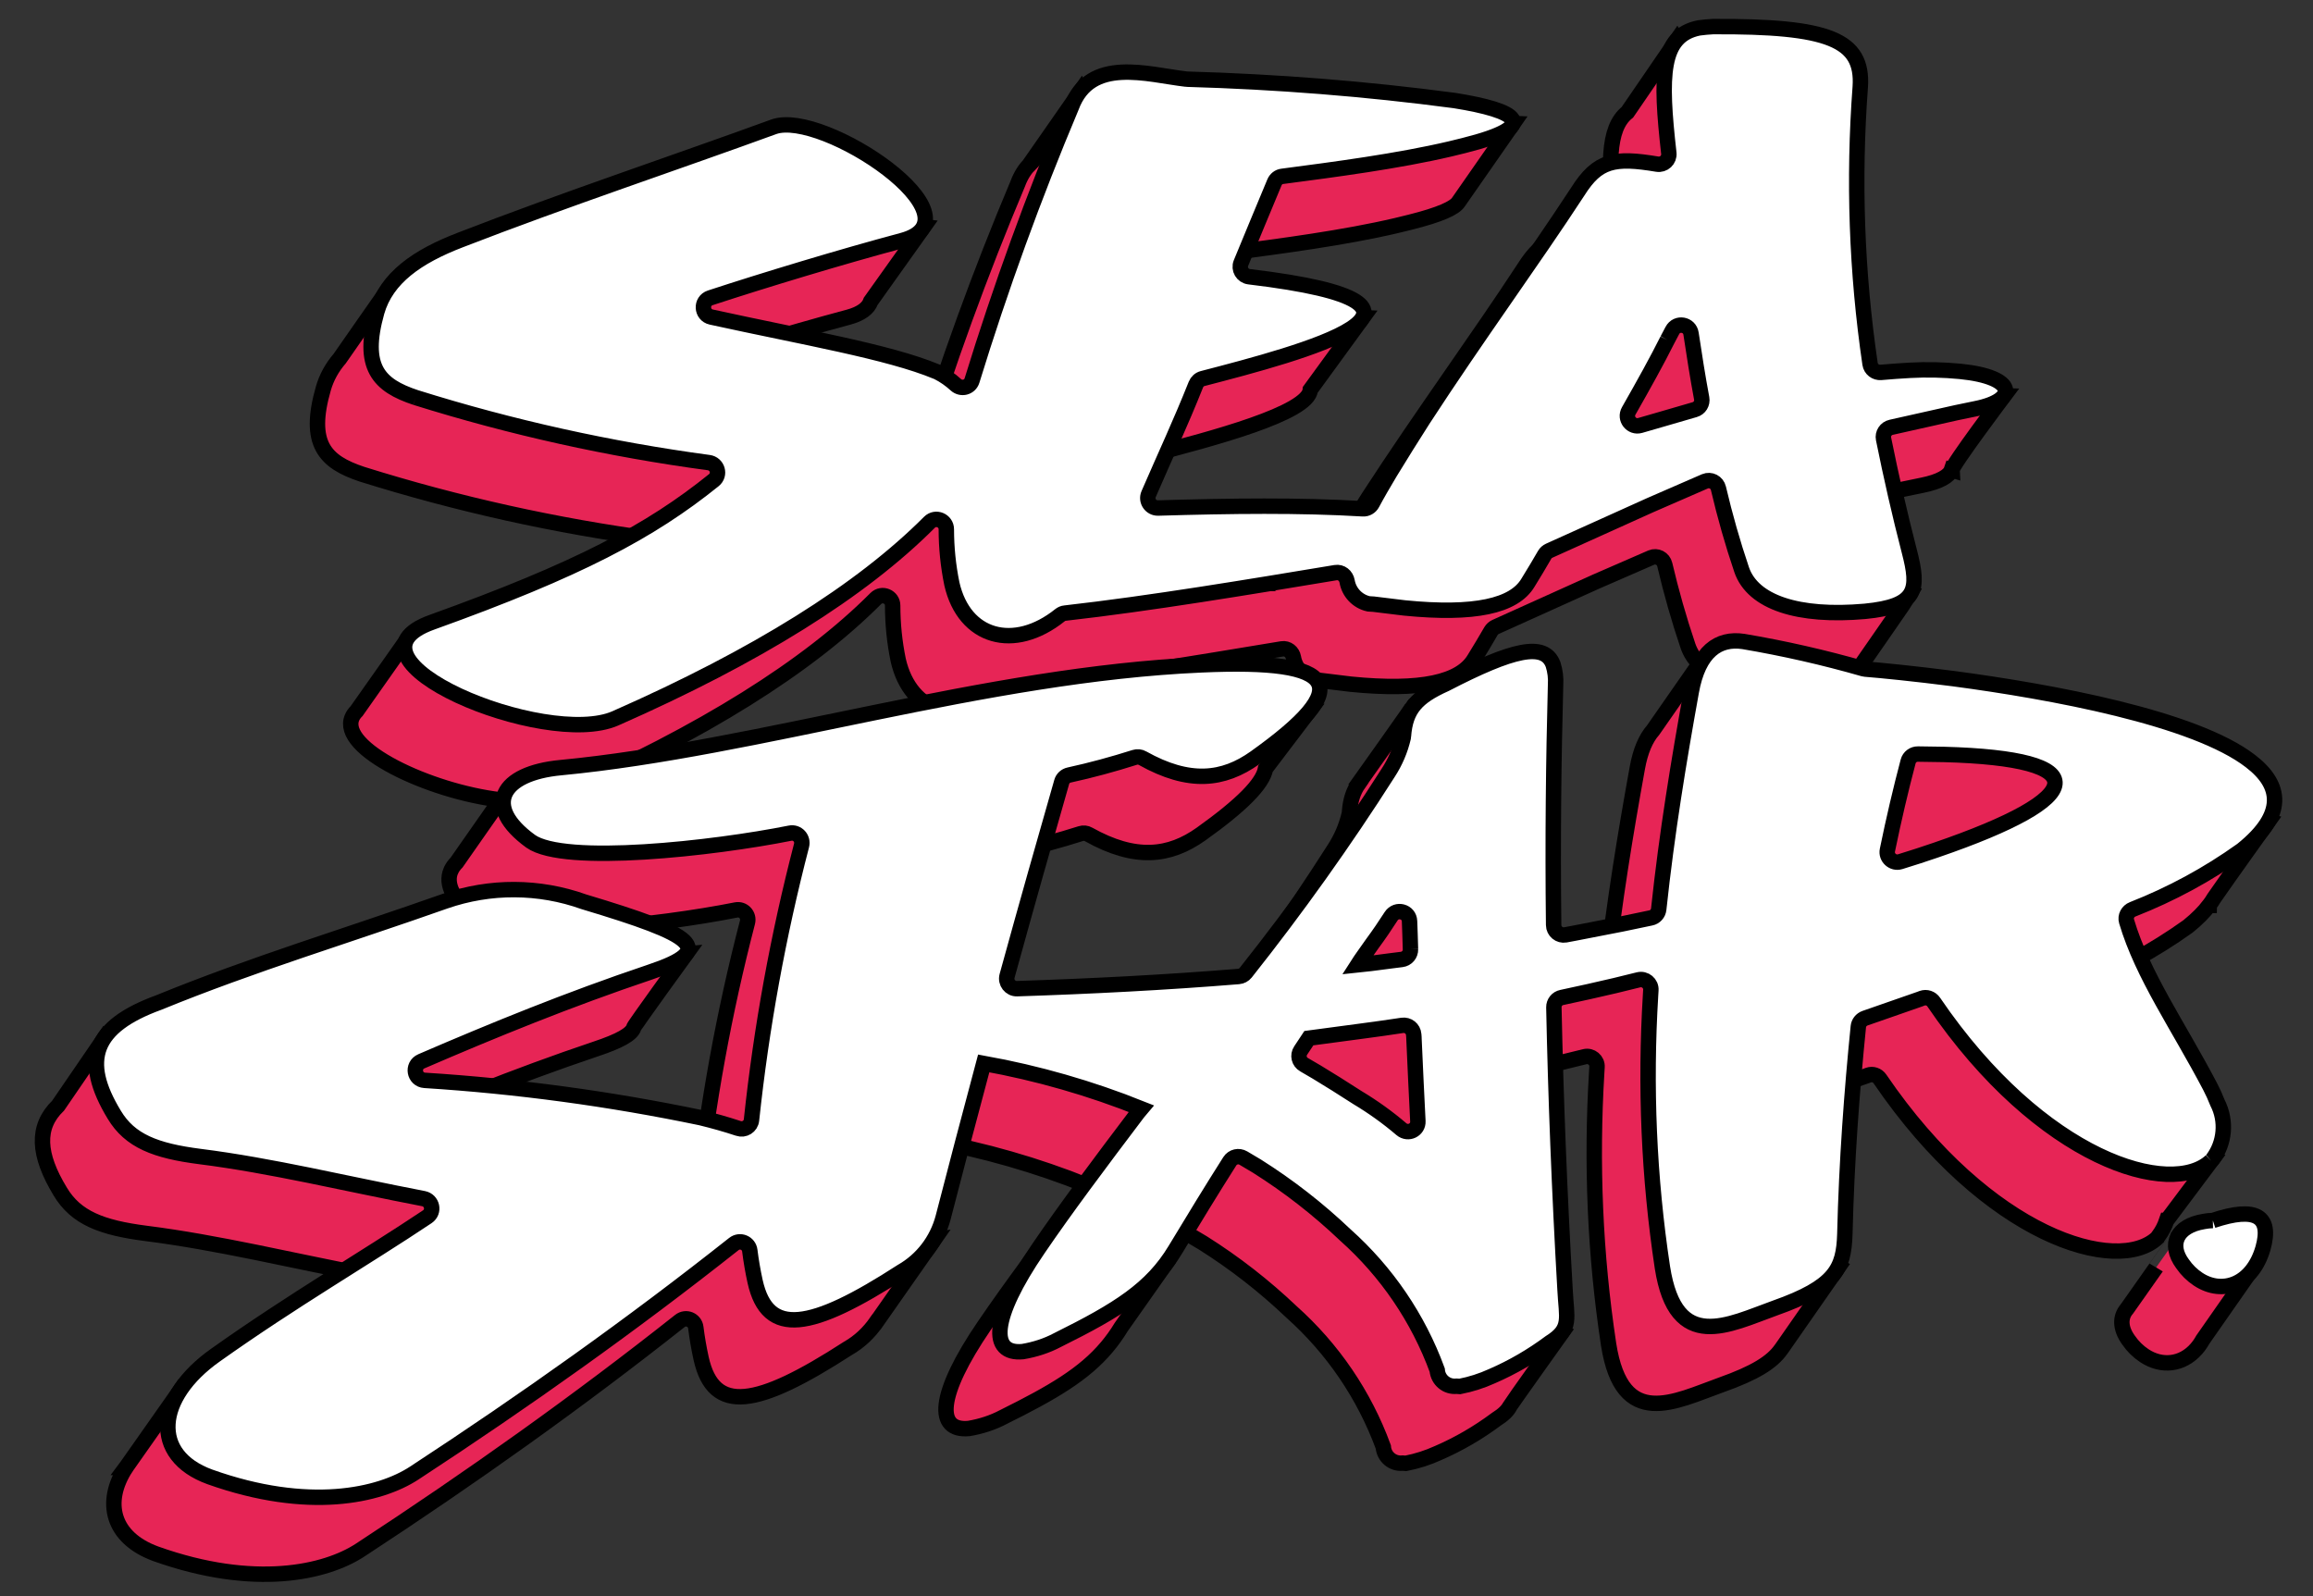
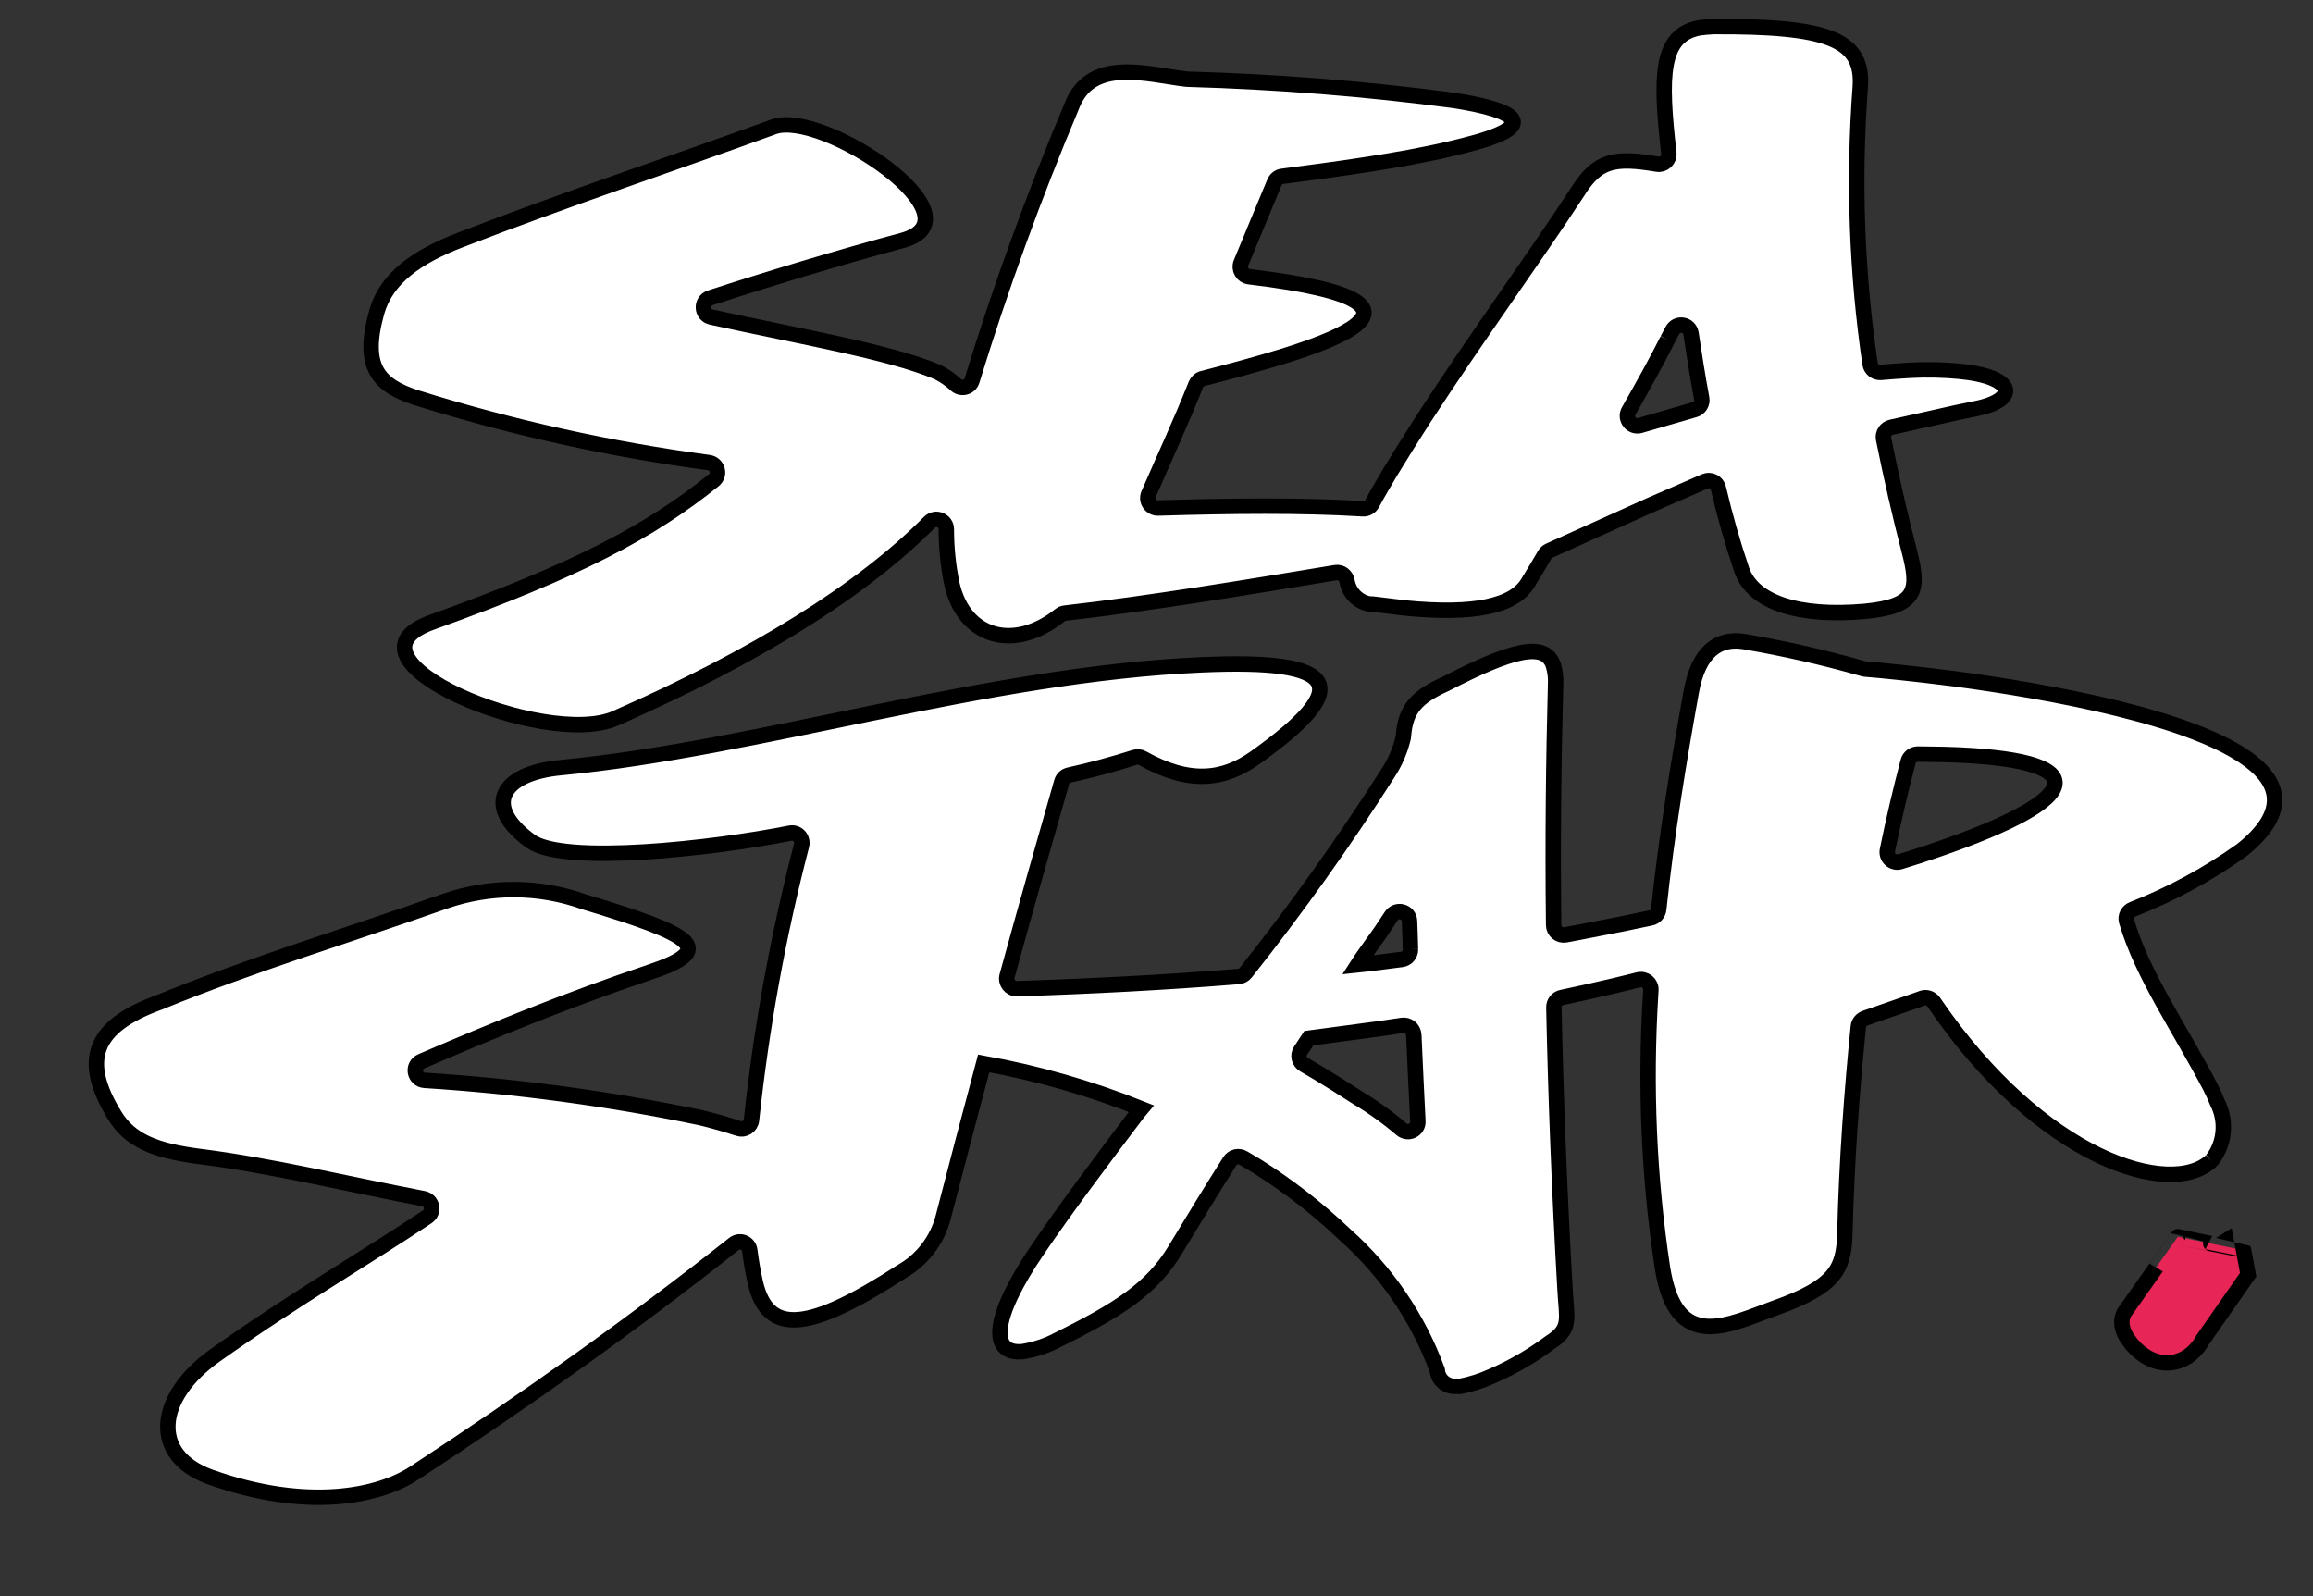
<svg xmlns="http://www.w3.org/2000/svg" version="1.1" id="Layer_1" x="0px" y="0px" width="300px" height="207px" viewBox="0 0 300 207" style="enable-background:new 0 0 300 207;" xml:space="preserve">
  <rect x="0" y="0" width="300" height="207" fill="#333333" stroke="none" />
  <style type="text/css">
	.st0{fill:#E72556;stroke:#000000;stroke-width:2;stroke-miterlimit:10;}
	.st1{fill:#FFFFFF;stroke:#000000;stroke-width:2;stroke-miterlimit:10;}
</style>
  <g>
-     <path class="st0" d="M279.99,160.27c0.46-0.61,0.79-1.28,1.03-1.99l0.01,0l5.95-7.94l-9.03-2.66c-3.64-6.52-7.33-12.22-9.13-18.28   c-0.19-0.64,0.17-1.31,0.79-1.55c5-1.96,9.75-4.53,14.14-7.67c0.03-0.02,0.07-0.05,0.09-0.07c1.14-0.92,2.02-1.82,2.68-2.68l0.01,0   c0-0.01,0.01-0.02,0.02-0.04c0.23-0.31,0.44-0.61,0.61-0.91c1.83-2.65,7.06-9.95,7.06-9.95l-18.66-4.56l0.27,2.21   c-0.86-0.3-1.75-0.59-2.66-0.87l-0.61-7.57c0,0-27.58,0-28.39,0l0.48,1.97c-4.36-0.53-7.85-0.88-9.73-1.03   c-0.08-0.01-0.15-0.02-0.23-0.04c-3.01-0.86-6.05-1.61-9.1-2.28l-3.27-6.8c2.84,1.55,7.18,2.13,12.61,1.65   c2.92-0.28,4.63-0.84,5.53-1.78l0.07,0.08c0,0,7.34-10.56,7.47-10.82l-10.09-7.17c-0.19-0.89-0.38-1.79-0.55-2.66   c-0.14-0.69,0.3-1.36,0.99-1.51l8.43-1.89l2.56-0.53c2.21-0.44,3.49-1.19,3.76-1.98l0.07,0.02c-0.04-0.59,6.78-9.65,6.78-9.65   l-19.84-0.78l0.66,7.41c-1.27,0.07-2.5,0.16-3.76,0.27c-0.69,0.06-1.31-0.42-1.41-1.1c-1.74-11.89-2.17-23.95-1.27-35.95   c0.33-4.95-2.55-7.05-11.6-7.63l-5.21-8.38l-6.44,9.4h0c-2.65,2.11-2.51,7.06-1.59,15.23c0.09,0.86-0.66,1.56-1.51,1.42   c-5.53-0.92-7.71-0.55-10.31,3.57c-5.85,8.96-13.04,18.76-20.07,29.57c-1.44,2.24-2.83,4.49-4.26,6.82   c-0.07,0.12-0.13,0.22-0.2,0.34l-15.84,1.54l4.42,2.57c-5.87-0.1-12.05,0.01-18.46,0.2c-0.95,0.03-1.61-0.94-1.23-1.81   c2.24-5.17,4.09-9.09,6.13-14.2c0.15-0.38,0.47-0.68,0.87-0.78c8.09-2.11,20.72-5.42,20.92-8.48l6.81-9.35l-21.2-0.91   c0.92-2.22,1.84-4.45,2.78-6.7c0.18-0.43,0.56-0.73,1.02-0.78c6.79-0.89,15-1.97,21.73-3.55l1.8-0.44c3.89-0.97,5.82-1.85,6.3-2.65   l7.08-10.16l-22.91-1.07l-12.84,5.92c-4.49-0.31-9-0.52-13.5-0.65c-0.04,0-0.08,0-0.12-0.01c-0.77-0.09-1.61-0.22-2.47-0.36   l-4.22-8.1l-6.65,9.54l0.02,0c-0.63,0.65-1.17,1.46-1.57,2.54c-4.89,11.61-9.19,23.44-12.89,35.47c-0.28,0.92-1.41,1.19-2.11,0.54   c-0.7-0.64-1.48-1.19-2.33-1.62c-0.05-0.02-0.09-0.04-0.14-0.06c-6.27-2.61-17.22-4.45-29.24-7.09c-1.28-0.28-1.38-2.08-0.13-2.49   c6.89-2.26,16.97-5.32,24.87-7.43c1.68-0.45,2.59-1.18,2.9-2.07l6.88-9.66l-20.07-2.26c-2.51-0.92-4.83-1.3-6.32-0.77   c-11.85,4.33-26.64,9.28-39.73,14.33c-1.46-2.25-2.7-4.07-2.81-3.94c-0.28,0.33-6.83,9.74-6.83,9.74c-0.98,1.14-1.7,2.42-2.12,3.88   c-2.06,7.18,0.2,9.51,5,11.11c12.42,3.89,25.14,6.71,38.01,8.44c1.13,0.15,1.54,1.57,0.65,2.28c-6.44,5.2-13.54,9.35-25.39,14.18   l-7.55-3.26l-6.4,9.08c-0.27,0.27-0.47,0.55-0.59,0.84c-1.76,4.04,9.96,9.58,19.24,10.68l-5.68,8.12   c-0.32,0.33-0.58,0.68-0.74,1.06l-0.01,0.01h0c-0.73,1.72,0.25,3.9,3.33,6.14c4.36,3.11,23.73,0.93,33.65-1.05   c0.94-0.19,1.73,0.67,1.49,1.6c-3.04,11.69-5.21,23.59-6.49,35.61c-0.09,0.83-0.92,1.35-1.71,1.08c-1.6-0.53-3.23-0.99-4.88-1.39   c-11.81-2.46-23.78-4.08-35.8-4.84c-1.36-0.09-1.68-1.93-0.43-2.47c9.29-4.01,19.1-8.02,29.63-11.56c3.04-1.01,4.68-1.9,4.94-2.8   c0.04-0.24,6.78-9.52,6.78-9.52l-19.89,1.84l-0.65,1.27c-5.75-1.99-11.99-1.99-17.73,0.01c-11.53,4.07-23.06,7.61-34.37,12.05   l-2.92-4.1l-5.89,8.6c-2.85,2.76-2.65,6.33,0.28,11.15c2.04,3.4,5.35,4.68,11.12,5.42c9.28,1.17,18.86,3.52,28.99,5.46   c1.14,0.22,1.46,1.7,0.49,2.35c-6.61,4.43-14.17,8.92-22.22,14.33l-2.78-1.85l-6.78,9.64c-0.08,0.12-0.17,0.23-0.25,0.35   l-0.06,0.08h0.01c-2.93,4.49-1.82,9.12,3.88,11.2c12.78,4.55,22.01,2.45,26.5-0.49c14.48-9.47,28.33-19.32,41.46-29.71   c0.79-0.63,1.95-0.15,2.07,0.85c0.17,1.35,0.4,2.69,0.69,4.01c1.62,7.26,7.21,6.34,19.02-1.3c1.5-0.85,2.75-2.04,3.71-3.43l0.01,0   l7.44-10.62l-4.13,0.68c1.14-4.39,2.26-8.62,3.36-12.69l0.25-0.94c7,1.26,13.86,3.23,20.44,5.87l-0.43,0.51   c-4.94,6.52-9.52,12.65-12.93,17.66c-6.19,9.05-6.31,13.75-2.02,13.34c1.56-0.26,3.1-0.75,4.51-1.5   c6.39-3.17,10.43-5.55,13.36-9.02l0,0c0,0,0.01-0.01,0.01-0.01c0.69-0.82,1.32-1.69,1.9-2.65c0.01-0.02,0.02-0.03,0.03-0.04   c2.14-3.02,5.27-7.48,5.27-7.48l-0.67-0.07c0.82-1.32,1.64-2.63,2.45-3.92c0.38-0.59,1.15-0.77,1.76-0.41l1.75,1.04   c4.11,2.59,7.95,5.58,11.47,8.93c5.36,4.78,9.45,10.79,11.92,17.53c0.1,1.28,1.23,2.23,2.52,2.09l0.41,0.03   c1.43-0.28,2.82-0.72,4.16-1.33c2.66-1.15,5.19-2.62,7.54-4.37c0.95-0.6,1.5-1.14,1.81-1.74c0.11-0.23,6.69-9.45,6.69-9.45   l-6.9-2.32c-0.53-10.42-0.9-20.41-1.09-29.96c-0.01-0.62,0.42-1.16,1.03-1.28c2.3-0.48,4.61-1.01,6.89-1.54l3.06-0.75   c0.85-0.21,1.66,0.47,1.6,1.34l-0.04,0.65c-0.72,11.8-0.23,23.64,1.54,35.32c1.75,11.2,8.59,7.41,14.62,5.25   c4.32-1.53,6.58-2.92,7.76-4.62h0l0,0c0.03-0.04,0.06-0.08,0.09-0.12l7.36-10.56l-5.82-2.95c0.33-6.35,0.83-12.47,1.41-18.24   c0.05-0.5,0.39-0.92,0.86-1.09l7.12-2.48l0.29-0.11c0.56-0.2,1.18,0.01,1.51,0.5c13.96,20.5,30.85,25.48,35.99,20.58   C279.87,160.42,279.93,160.35,279.99,160.27z M204.26,63.22c0.86-1.51,1.67-2.95,2.43-4.33c1.95,0.02,4.59-0.06,6.55-0.14   c0.16,0.95,0.32,1.89,0.49,2.83c0.12,0.66-0.27,1.29-0.91,1.47c-1.21,0.34-2.81,0.82-4.51,1.31l-2.56,0.74   C204.62,65.43,203.69,64.23,204.26,63.22z M174.77,156.36c-1.78-1.52-3.69-2.89-5.71-4.1c-1.85-1.19-3.71-2.37-5.25-3.29   c-0.71-0.42-1.23-0.73-1.66-0.97c-0.66-0.37-0.86-1.22-0.44-1.84l1.06-1.6l7.11-0.94c1.69-0.22,3.34-0.46,5-0.71   c0.75-0.11,1.43,0.43,1.49,1.18c0.02,0.23,0.03,0.45,0.04,0.68c0.16,3.67,0.33,7.2,0.5,10.57   C176.97,156.47,175.64,157.1,174.77,156.36z M171.7,131.3c0.59-0.84,1.18-1.67,1.74-2.53c0.69-1.07,2.35-0.64,2.39,0.64   c0.02,0.55,0.04,1.09,0.06,1.64C174.55,131.11,173.06,131.21,171.7,131.3z M214.41,94.7L214.41,94.7   c-0.94,1.07-1.65,2.68-2.05,4.93c-1.53,8.44-2.99,17.32-4.03,26.62c-4.85,0.29-11.18,0.67-11.38,0.72l2.14,3.6l-1.72,0.33   l-1.33,0.25c-0.79,0.14-1.52-0.46-1.53-1.27c-0.13-11.05-0.01-21.47,0.25-31.14c0.06-0.9-0.05-1.8-0.32-2.65   c-0.9-2.39-3.76-2.23-9.48,0.34c-0.81-2.47-1.61-4.93-1.58-4.97c0.06-0.07-6.98,9.91-7.18,10.18l0.01,0.01   c-0.69,0.98-1.07,2.15-1.18,3.7c0,0.07-0.02,0.15-0.03,0.22c-0.38,1.62-1.04,3.16-1.95,4.55c-5.71,8.96-11.88,17.61-18.48,25.93   c-0.22,0.28-0.56,0.46-0.92,0.49c-9.61,0.78-19.21,1.27-28.74,1.58c-0.87,0.03-1.52-0.81-1.29-1.65   c2.57-9.34,4.96-17.74,7.09-25.17c0.13-0.46,0.5-0.79,0.96-0.89c2.88-0.63,5.71-1.4,8.51-2.29c0.34-0.11,0.71-0.07,1.02,0.11   c6.04,3.38,10.46,2.88,14.6-0.07c5.2-3.71,8-6.5,8.34-8.47l0,0l5.68-7.48l-13.29-0.36l-1.49,4.19c-1.81-0.05-3.88-0.02-6.22,0.09   c-25.26,1.1-51.7,9.06-75.43,12.4l-6.36-4.67c2.28,0.1,4.31-0.13,5.82-0.8c18.3-8.06,31.89-16.55,40.74-25.43   c0.81-0.81,2.19-0.23,2.19,0.91c0,2.38,0.24,4.75,0.72,7.08c1.6,7,8.05,8.83,14.02,4.06c0.19-0.15,0.41-0.25,0.65-0.27   c11.07-1.25,23.95-3.4,35.1-5.25c0.73-0.12,1.36,0.4,1.49,1.12c0.24,1.41,1.31,2.6,2.79,2.93l0.64,0.04l4.02,0.49   c9.07,0.9,14.22-0.24,16.02-3.29c0.77-1.23,1.47-2.43,2.16-3.61c0.14-0.23,0.34-0.41,0.58-0.52l13.1-5.91   c2.87-1.26,5.51-2.41,7.1-3.09c0.74-0.31,1.57,0.12,1.75,0.9c0.84,3.57,1.84,7.1,3.02,10.58c0.3,0.87,0.8,1.63,1.46,2.3   L214.41,94.7z" />
    <path class="st0" d="M282.47,160.4c0.01-0.02-5.2,7.37-6.6,9.36c-0.93,1.06-0.9,2.53,0.22,4.07c0.54,0.78,1.22,1.46,2.02,1.99   c2.26,1.5,4.93,1.21,6.76-0.87c0,0,0,0,0,0c0.31-0.35,0.59-0.75,0.84-1.2c1.8-2.58,5.88-8.42,5.88-8.42l-0.59-3.18   C291.01,162.16,282.46,160.42,282.47,160.4z" />
  </g>
  <g>
    <path class="st1" d="M216.26,44.09c0.23-0.42,0.45-0.83,0.65-1.23c0.58-1.11,2.24-0.83,2.42,0.41c0.42,2.79,0.86,5.61,1.38,8.39   c0.12,0.66-0.27,1.29-0.91,1.47c-1.21,0.34-2.81,0.82-4.51,1.31l-2.56,0.74c-1.12,0.32-2.06-0.88-1.48-1.89   C213.21,49.85,214.95,46.72,216.26,44.09 M53.92,51.56c12.42,3.89,25.14,6.71,38.01,8.44c1.13,0.15,1.54,1.57,0.65,2.28   c-8.25,6.65-17.57,11.6-36.55,18.42c-13.39,4.78,14.7,16.46,23.78,12.47c18.3-8.06,31.89-16.55,40.74-25.43   c0.81-0.81,2.19-0.23,2.19,0.91c0,2.38,0.24,4.75,0.72,7.08c1.6,7,8.05,8.83,14.02,4.06c0.19-0.15,0.41-0.25,0.65-0.27   c11.07-1.25,23.95-3.4,35.1-5.25c0.73-0.12,1.36,0.4,1.49,1.12c0.24,1.41,1.31,2.6,2.79,2.93l0.64,0.04l4.02,0.49   c9.07,0.9,14.22-0.24,16.02-3.29c0.77-1.23,1.47-2.43,2.16-3.61c0.13-0.23,0.34-0.41,0.58-0.52l13.1-5.91   c2.87-1.26,5.51-2.41,7.1-3.09c0.74-0.31,1.57,0.12,1.75,0.9c0.84,3.57,1.84,7.1,3.02,10.58c1.46,4.22,7.34,6.15,15.99,5.38   c6.81-0.66,7.05-2.8,5.74-7.83c-1.2-4.62-2.37-9.76-3.33-14.53c-0.14-0.69,0.3-1.36,0.99-1.51l8.43-1.89l2.56-0.53   c5.5-1.1,5.32-4.1-2.03-4.83c-2.17-0.21-4.36-0.26-6.53-0.14c-1.27,0.07-2.5,0.16-3.76,0.27c-0.69,0.06-1.31-0.42-1.41-1.1   c-1.75-11.89-2.17-23.95-1.27-35.95c0.4-6.12-4.08-7.88-19.1-7.8c-0.61,0.03-1.23,0.09-1.83,0.17c-4.99,1.01-5.04,6.18-3.9,16.25   c0.09,0.86-0.66,1.56-1.51,1.42c-5.53-0.92-7.71-0.55-10.31,3.57c-5.85,8.96-13.04,18.76-20.07,29.57   c-1.44,2.24-2.83,4.49-4.26,6.82c-0.86,1.45-1.65,2.79-2.32,4.05c-0.24,0.45-0.7,0.72-1.21,0.69c-8.14-0.49-17.11-0.38-26.56-0.1   c-0.95,0.03-1.61-0.94-1.23-1.81c2.24-5.17,4.09-9.09,6.13-14.2c0.15-0.38,0.47-0.68,0.87-0.78c12.7-3.3,36.58-9.57,6.03-13.21   c-0.85-0.1-1.38-0.99-1.05-1.78c1.43-3.43,2.85-6.93,4.34-10.46c0.18-0.43,0.56-0.73,1.02-0.78c6.79-0.89,15-1.97,21.73-3.55   l1.8-0.44c10.37-2.59,6.84-4.56-1.19-5.84c-11.51-1.53-23.08-2.44-34.69-2.77c-0.04,0-0.08,0-0.12-0.01   c-5.02-0.58-12.44-2.99-14.89,3.62c-4.89,11.61-9.19,23.44-12.89,35.47c-0.28,0.92-1.41,1.19-2.11,0.54   c-0.7-0.64-1.48-1.19-2.33-1.62c-0.05-0.02-0.09-0.04-0.14-0.06c-6.27-2.61-17.22-4.45-29.24-7.09c-1.28-0.28-1.38-2.08-0.13-2.49   c6.89-2.26,16.97-5.32,24.87-7.43c10.78-2.88-10.25-17.02-16.62-14.76c-12.13,4.43-27.33,9.51-40.65,14.68   c-5.61,2.15-9.59,4.93-10.85,9.33C46.85,47.64,49.12,49.97,53.92,51.56" />
    <path class="st1" d="M251.05,110.27c-1.42,0.49-2.93,0.98-4.59,1.49c-0.94,0.29-1.86-0.54-1.66-1.5c0.83-4.04,1.73-7.87,2.69-11.5   c0.15-0.58,0.68-0.97,1.27-0.96l3.36,0.05C271.81,98.37,271.21,103.37,251.05,110.27 M176.87,133.7c1.69-0.22,3.34-0.46,5-0.71   c0.75-0.11,1.43,0.43,1.49,1.18c0.02,0.23,0.04,0.45,0.04,0.68c0.16,3.67,0.33,7.2,0.5,10.57c0.06,1.14-1.27,1.77-2.14,1.03   c-1.78-1.52-3.69-2.89-5.71-4.1c-1.85-1.19-3.71-2.37-5.25-3.29c-0.71-0.42-1.23-0.73-1.66-0.97c-0.66-0.37-0.86-1.22-0.44-1.84   l1.06-1.6L176.87,133.7z M182.94,123.12c0.02,0.67-0.47,1.24-1.13,1.32l-1.35,0.17l-2.7,0.35l-1.68,0.18   c0.44-0.69,1.15-1.66,1.92-2.76c0.85-1.15,1.66-2.34,2.43-3.54c0.69-1.07,2.35-0.64,2.39,0.64c0.02,0.55,0.04,1.11,0.06,1.66   C182.9,121.8,182.91,122.46,182.94,123.12 M286.79,150.56c0.07-0.06,0.13-0.13,0.19-0.21c1.59-2.11,1.84-4.96,0.63-7.33   c-0.28-0.72-0.61-1.44-0.97-2.13c-4.13-7.87-8.74-14.39-10.82-21.4c-0.19-0.64,0.17-1.31,0.79-1.55c5-1.96,9.75-4.53,14.14-7.67   c0.03-0.02,0.07-0.05,0.09-0.07c5.67-4.58,5.1-8.37,1.07-11.47c-7.29-5.64-25.92-9.03-38.53-10.71c-5.16-0.66-9.33-1.07-11.45-1.24   c-0.08-0.01-0.15-0.02-0.23-0.04c-5.13-1.47-10.32-2.65-15.57-3.54c-3.24-0.49-5.84,1.28-6.77,6.52   c-1.61,8.93-3.17,18.32-4.22,28.2c-0.06,0.56-0.47,1.02-1.02,1.13l-3.78,0.79l-5.97,1.16l-1.33,0.25   c-0.79,0.14-1.52-0.46-1.53-1.27c-0.13-11.05-0.01-21.47,0.25-31.14c0.06-0.9-0.05-1.8-0.32-2.65c-1.11-2.95-5.2-2.01-13.96,2.52   c-3.76,1.69-5.19,3.28-5.45,6.75c0,0.07-0.02,0.15-0.03,0.22c-0.38,1.62-1.04,3.16-1.95,4.55c-5.71,8.96-11.88,17.61-18.48,25.93   c-0.22,0.28-0.56,0.46-0.92,0.49c-9.61,0.78-19.21,1.27-28.74,1.58c-0.87,0.03-1.52-0.81-1.29-1.65   c2.57-9.34,4.96-17.74,7.09-25.17c0.13-0.46,0.5-0.79,0.96-0.89c2.88-0.63,5.71-1.4,8.51-2.29c0.34-0.11,0.71-0.07,1.02,0.11   c6.04,3.38,10.46,2.88,14.6-0.07c12.99-9.26,11.05-12.85-6.99-12.04c-28.01,1.22-57.48,10.89-83.08,13.33   c-7.79,0.73-10.14,5.02-3.9,9.55c4.36,3.11,23.73,0.93,33.64-1.05c0.94-0.19,1.73,0.67,1.49,1.6c-3.04,11.69-5.21,23.59-6.49,35.61   c-0.09,0.83-0.92,1.35-1.71,1.08c-1.6-0.53-3.23-0.99-4.88-1.39c-11.81-2.46-23.78-4.08-35.8-4.84c-1.36-0.09-1.68-1.93-0.43-2.47   c9.29-4.01,19.1-8.02,29.63-11.56c8.83-2.94,5.85-4.81-8.55-9.13c-5.82-2.08-12.17-2.11-18.01-0.08   c-12.47,4.41-24.94,8.16-37.14,13.15c-8.5,3.1-10.06,7.47-5.76,14.55c2.04,3.4,5.35,4.68,11.12,5.42   c9.28,1.17,18.86,3.52,28.99,5.46c1.14,0.22,1.46,1.7,0.49,2.35c-8.04,5.38-17.47,10.84-27.48,17.95   c-7.75,5.48-8.43,12.99-0.72,15.79c12.78,4.55,22.01,2.45,26.5-0.49c14.48-9.47,28.33-19.32,41.46-29.71   c0.79-0.63,1.95-0.15,2.07,0.85c0.17,1.35,0.4,2.69,0.69,4.01c1.62,7.26,7.21,6.34,19.02-1.3c2.65-1.51,4.57-4.02,5.36-6.97   c1.74-6.71,3.4-13.07,5.02-19.08l0.25-0.94c7,1.26,13.85,3.23,20.44,5.87l-0.43,0.51c-4.94,6.52-9.52,12.65-12.93,17.66   c-6.19,9.05-6.31,13.75-2.02,13.34c1.56-0.26,3.1-0.75,4.51-1.5c7.9-3.92,12.2-6.62,15.26-11.68c2.41-3.99,4.75-7.83,7.09-11.51   c0.38-0.59,1.15-0.77,1.76-0.41l1.75,1.04c4.11,2.59,7.95,5.58,11.47,8.93c5.36,4.78,9.45,10.79,11.92,17.53   c0.1,1.28,1.23,2.23,2.52,2.09l0.41,0.03c1.43-0.28,2.82-0.72,4.16-1.33c2.66-1.15,5.19-2.62,7.54-4.37   c2.86-1.8,2.13-3.13,1.95-6.84c-0.74-12.85-1.21-25.06-1.45-36.63c-0.01-0.62,0.42-1.16,1.03-1.28c2.3-0.48,4.61-1.01,6.89-1.54   l3.06-0.75c0.85-0.21,1.66,0.47,1.6,1.34l-0.04,0.65c-0.72,11.8-0.23,23.64,1.54,35.32c1.75,11.2,8.59,7.41,14.62,5.25   c7.8-2.76,8.9-5.07,9.04-9.57c0.23-9.48,0.91-18.57,1.75-26.92c0.05-0.5,0.39-0.92,0.86-1.09l7.12-2.48l0.29-0.11   c0.56-0.2,1.18,0.01,1.51,0.5C264.76,150.48,281.64,155.46,286.79,150.56" />
-     <path class="st1" d="M287.01,158.3c-0.41,0.01-0.8,0.05-1.2,0.13c-3.48,0.58-4.59,2.96-2.73,5.49c0.54,0.78,1.22,1.46,2.02,1.99   c3.12,2.07,7.03,0.75,8.41-4.01C294.67,157.77,292.67,156.4,287.01,158.3" />
  </g>
</svg>